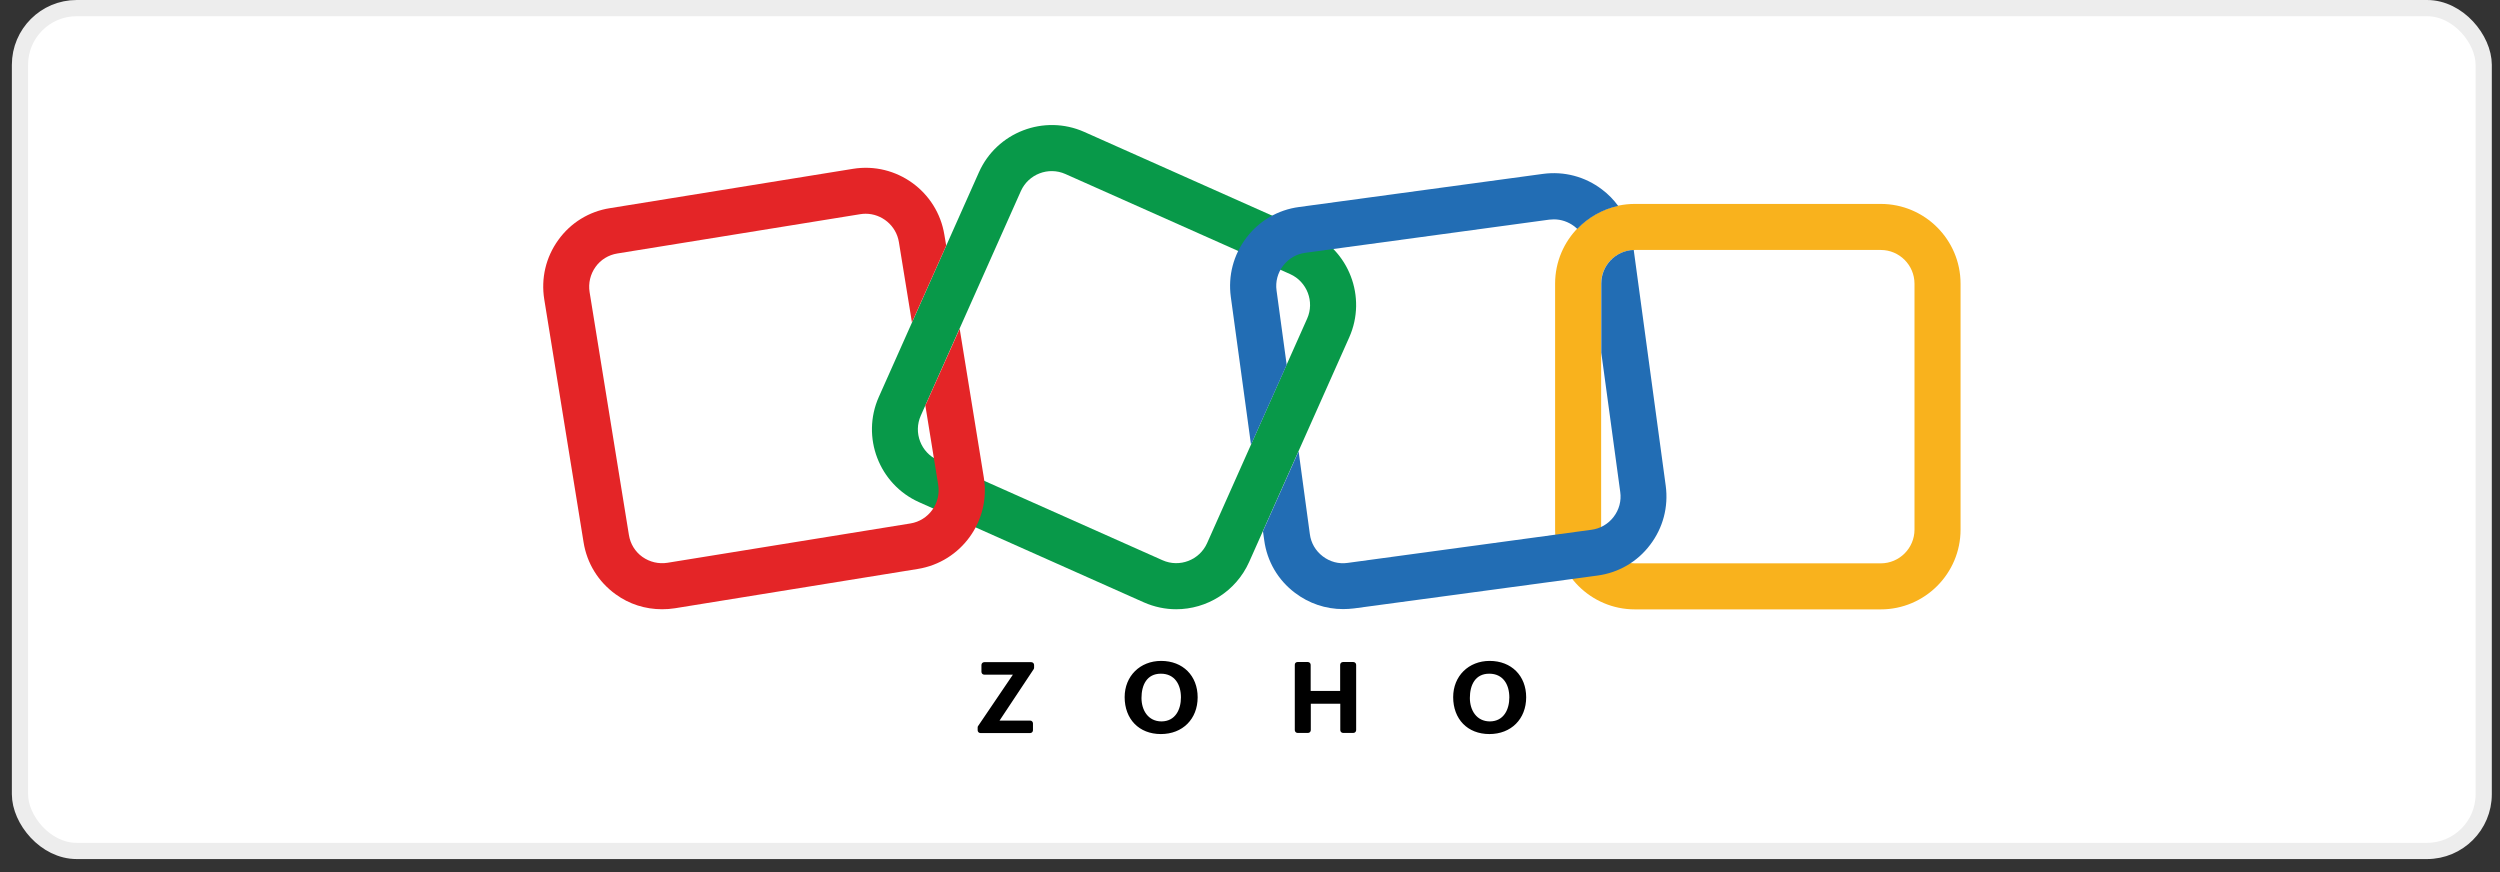
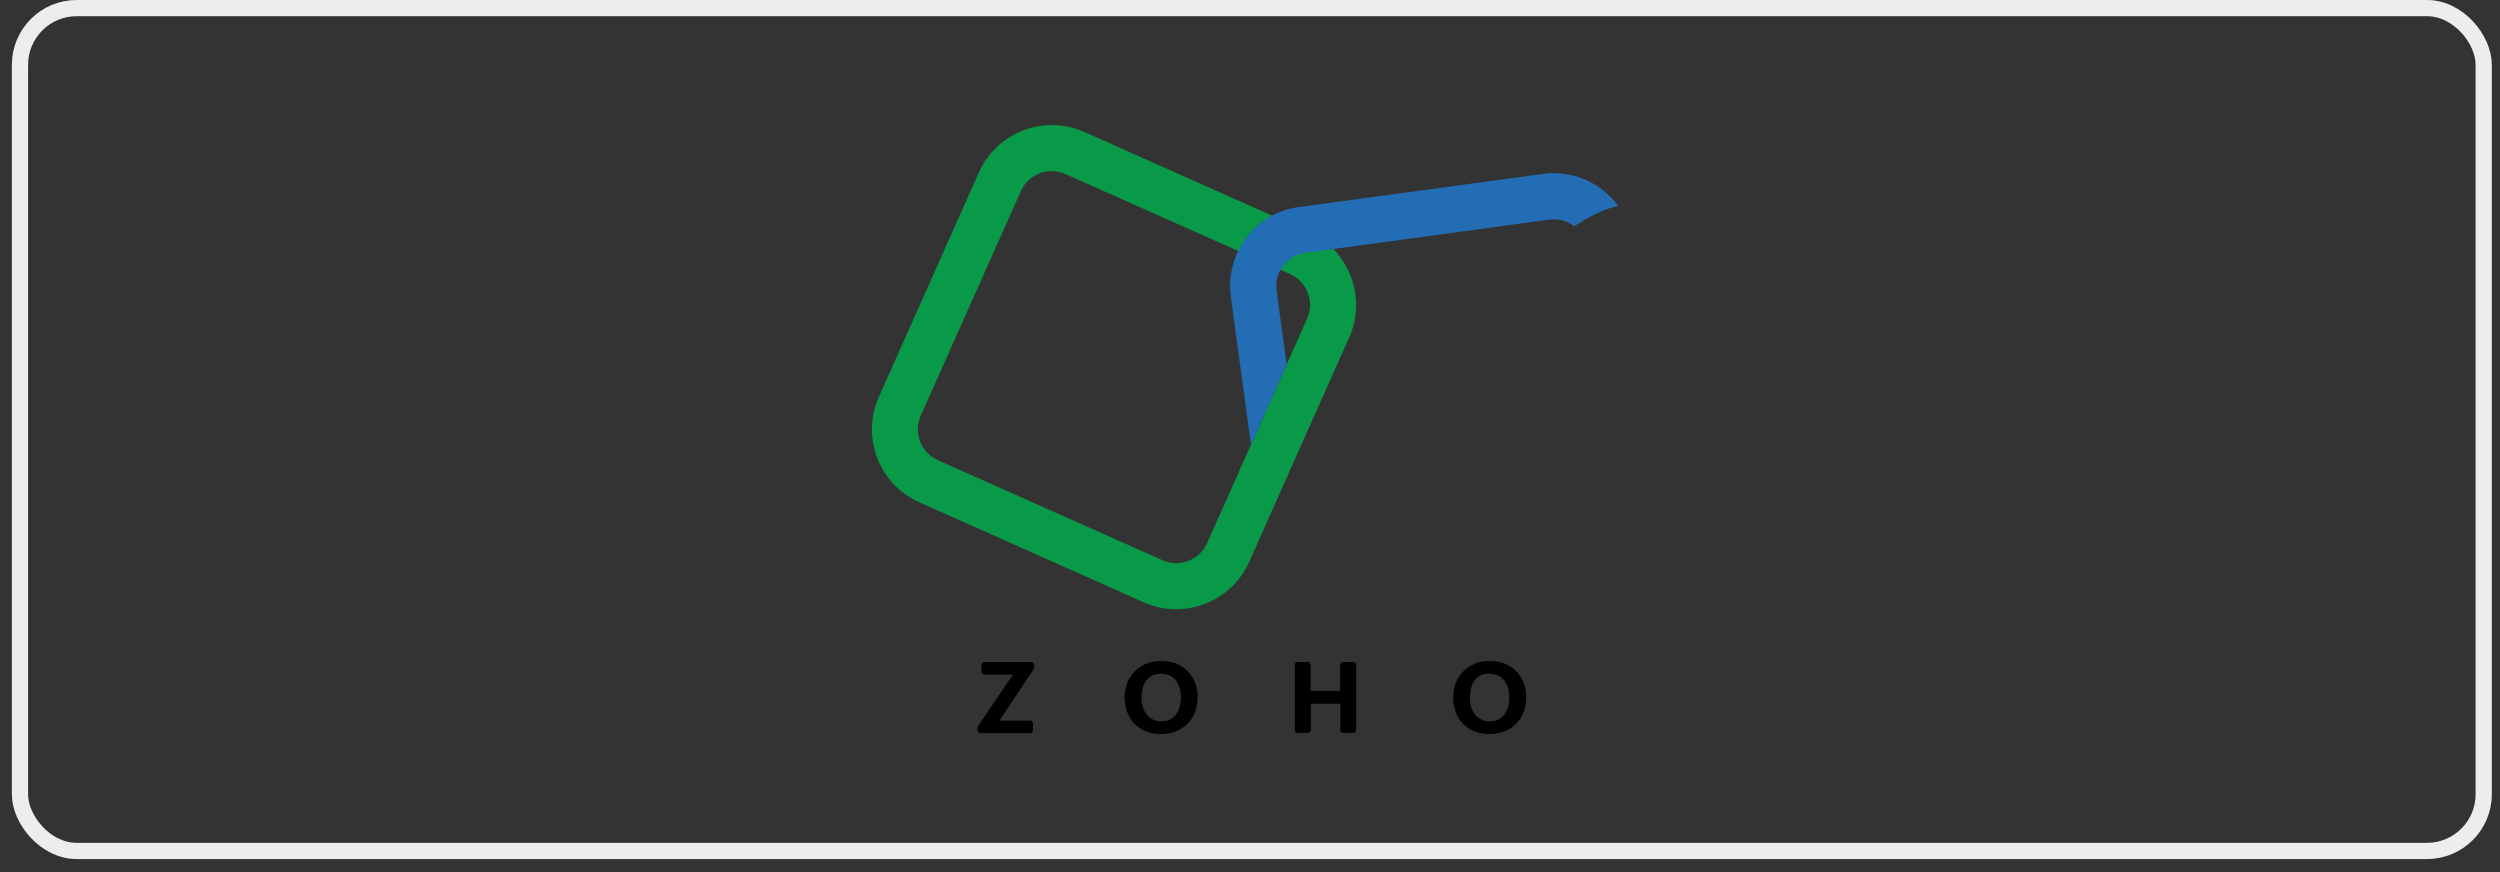
<svg xmlns="http://www.w3.org/2000/svg" width="149" height="52" viewBox="0 0 149 52" fill="none">
  <rect x="0" y="0" width="149" height="52" fill="#333333" stroke="none" />
-   <rect x="1.19" y="0.483" width="146.839" height="50.234" rx="3.381" fill="white" />
  <rect x="1.19" y="0.483" width="146.839" height="50.234" rx="3.381" stroke="#EDEDED" stroke-width="0.966" />
  <path d="M70.099 36.311C69.455 36.311 68.802 36.177 68.175 35.901L54.787 29.935C52.394 28.872 51.314 26.052 52.377 23.659L58.343 10.271C59.406 7.878 62.225 6.799 64.618 7.861L78.007 13.827C80.4 14.89 81.479 17.71 80.416 20.103L74.45 33.491C73.656 35.265 71.915 36.311 70.099 36.311ZM69.288 33.391C70.3 33.842 71.488 33.382 71.94 32.378L77.906 18.99C78.358 17.977 77.898 16.789 76.894 16.337L63.497 10.371C62.485 9.92 61.297 10.38 60.845 11.384L54.879 24.772C54.427 25.785 54.887 26.973 55.891 27.424L69.288 33.391Z" fill="#089949" />
-   <path d="M112.096 36.319H97.436C94.817 36.319 92.684 34.185 92.684 31.567V16.907C92.684 14.287 94.817 12.154 97.436 12.154H112.096C114.715 12.154 116.849 14.287 116.849 16.907V31.567C116.849 34.185 114.715 36.319 112.096 36.319ZM97.436 14.898C96.332 14.898 95.428 15.802 95.428 16.907V31.567C95.428 32.671 96.332 33.575 97.436 33.575H112.096C113.201 33.575 114.104 32.671 114.104 31.567V16.907C114.104 15.802 113.201 14.898 112.096 14.898H97.436Z" fill="#F9B21D" />
-   <path d="M57.197 19.593L55.222 24.011C55.197 24.061 55.172 24.103 55.147 24.144L55.917 28.897C56.093 29.993 55.348 31.023 54.26 31.198L39.784 33.541C39.257 33.625 38.722 33.499 38.286 33.19C37.851 32.88 37.567 32.412 37.483 31.884L35.14 17.409C35.057 16.881 35.182 16.346 35.492 15.911C35.801 15.476 36.27 15.191 36.797 15.107L51.273 12.765C51.382 12.748 51.49 12.739 51.591 12.739C52.553 12.739 53.415 13.442 53.574 14.43L54.352 19.216L56.394 14.639L56.285 13.995C55.867 11.409 53.423 9.643 50.838 10.062L36.362 12.405C35.115 12.597 34.011 13.275 33.274 14.304C32.53 15.333 32.237 16.588 32.438 17.844L34.781 32.319C34.981 33.575 35.659 34.671 36.688 35.416C37.5 36.01 38.462 36.311 39.458 36.311C39.709 36.311 39.968 36.294 40.228 36.252L54.704 33.909C57.289 33.491 59.055 31.048 58.636 28.462L57.197 19.593Z" fill="#E42527" />
-   <path d="M74.56 26.504L76.686 21.743L76.083 17.317C76.008 16.789 76.15 16.262 76.476 15.835C76.803 15.409 77.271 15.133 77.807 15.066L92.333 13.091C92.425 13.083 92.517 13.074 92.609 13.074C93.044 13.074 93.463 13.216 93.822 13.484C93.889 13.534 93.948 13.593 94.006 13.643C94.651 12.965 95.496 12.48 96.441 12.271C96.174 11.903 95.856 11.576 95.479 11.292C94.467 10.522 93.22 10.196 91.965 10.363L77.422 12.338C76.167 12.505 75.046 13.158 74.284 14.17C73.514 15.183 73.188 16.43 73.355 17.685L74.56 26.504Z" fill="#226DB4" />
-   <path d="M99.278 28.956L97.37 14.898C96.299 14.932 95.437 15.819 95.437 16.898V21.023L96.567 29.324C96.642 29.851 96.5 30.378 96.174 30.805C95.847 31.232 95.379 31.508 94.843 31.575L80.317 33.549C79.79 33.625 79.263 33.483 78.836 33.156C78.409 32.83 78.133 32.361 78.066 31.826L77.397 26.897L75.272 31.658L75.347 32.194C75.514 33.449 76.167 34.57 77.179 35.332C78.016 35.968 79.012 36.302 80.049 36.302C80.267 36.302 80.484 36.286 80.702 36.261L95.211 34.303C96.466 34.135 97.588 33.483 98.349 32.47C99.119 31.458 99.445 30.211 99.278 28.956Z" fill="#226DB4" />
+   <path d="M74.56 26.504L76.686 21.743L76.083 17.317C76.008 16.789 76.15 16.262 76.476 15.835C76.803 15.409 77.271 15.133 77.807 15.066L92.333 13.091C92.425 13.083 92.517 13.074 92.609 13.074C93.044 13.074 93.463 13.216 93.822 13.484C94.651 12.965 95.496 12.48 96.441 12.271C96.174 11.903 95.856 11.576 95.479 11.292C94.467 10.522 93.22 10.196 91.965 10.363L77.422 12.338C76.167 12.505 75.046 13.158 74.284 14.17C73.514 15.183 73.188 16.43 73.355 17.685L74.56 26.504Z" fill="#226DB4" />
  <path d="M86.609 41.549C86.609 40.294 87.529 39.39 88.784 39.39C90.081 39.39 90.96 40.277 90.96 41.557C90.96 42.854 90.064 43.75 88.767 43.75C87.462 43.75 86.609 42.854 86.609 41.549ZM89.956 41.566C89.956 40.804 89.588 40.152 88.759 40.152C87.922 40.152 87.604 40.829 87.604 41.599C87.604 42.327 87.998 42.996 88.801 42.996C89.629 42.988 89.956 42.277 89.956 41.566ZM77.329 39.457H77.948C78.04 39.457 78.116 39.532 78.116 39.624V41.181H79.873V39.624C79.873 39.532 79.948 39.457 80.04 39.457H80.659C80.751 39.457 80.827 39.532 80.827 39.624V43.515C80.827 43.607 80.751 43.683 80.659 43.683H80.049C79.957 43.683 79.881 43.607 79.881 43.515V41.942H78.124V43.515C78.124 43.607 78.049 43.683 77.957 43.683H77.338C77.245 43.683 77.17 43.607 77.17 43.515V39.624C77.162 39.532 77.237 39.457 77.329 39.457ZM67.029 41.549C67.029 40.294 67.949 39.39 69.204 39.39C70.501 39.39 71.38 40.277 71.38 41.557C71.38 42.854 70.484 43.75 69.188 43.75C67.882 43.75 67.029 42.854 67.029 41.549ZM70.384 41.566C70.384 40.804 70.016 40.152 69.188 40.152C68.351 40.152 68.033 40.829 68.033 41.599C68.033 42.327 68.426 42.996 69.229 42.996C70.058 42.988 70.384 42.277 70.384 41.566ZM58.293 43.273L60.368 40.21H58.661C58.569 40.21 58.494 40.135 58.494 40.043V39.633C58.494 39.541 58.569 39.465 58.661 39.465H61.464C61.556 39.465 61.632 39.541 61.632 39.633V39.792C61.632 39.825 61.623 39.859 61.606 39.884L59.573 42.946H61.397C61.489 42.946 61.565 43.022 61.565 43.114V43.524C61.565 43.616 61.489 43.691 61.397 43.691H58.435C58.343 43.691 58.268 43.616 58.268 43.524V43.373C58.26 43.331 58.276 43.298 58.293 43.273Z" fill="black" />
</svg>